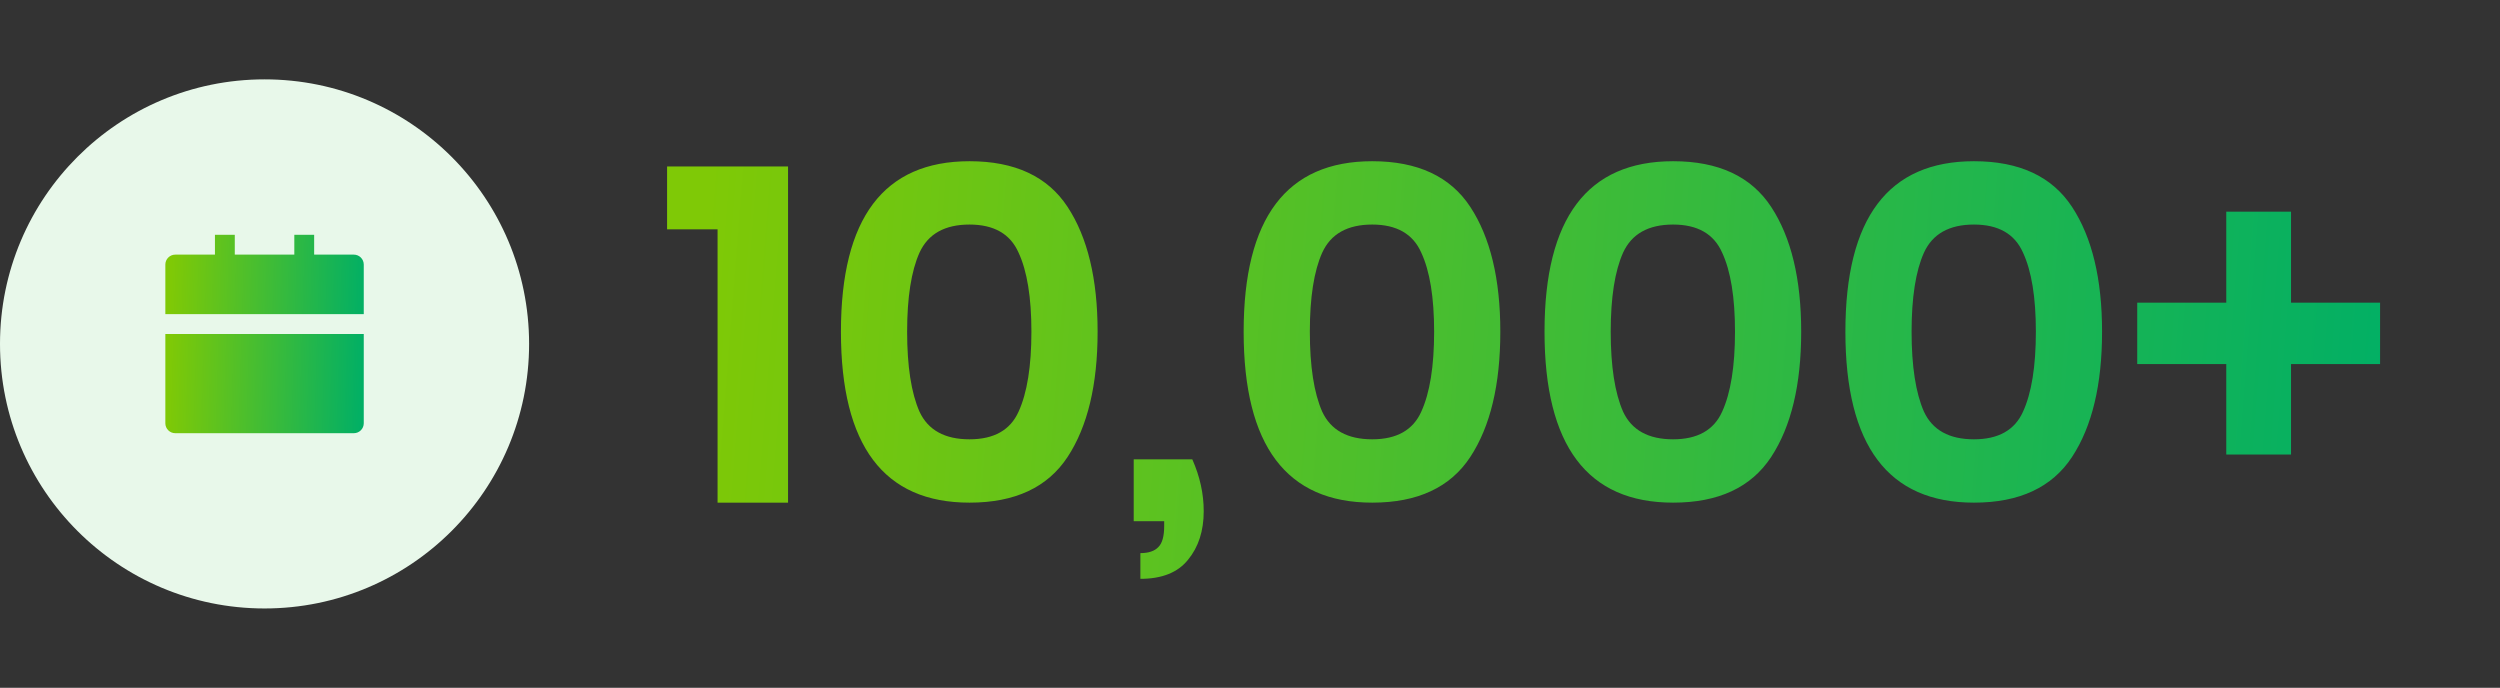
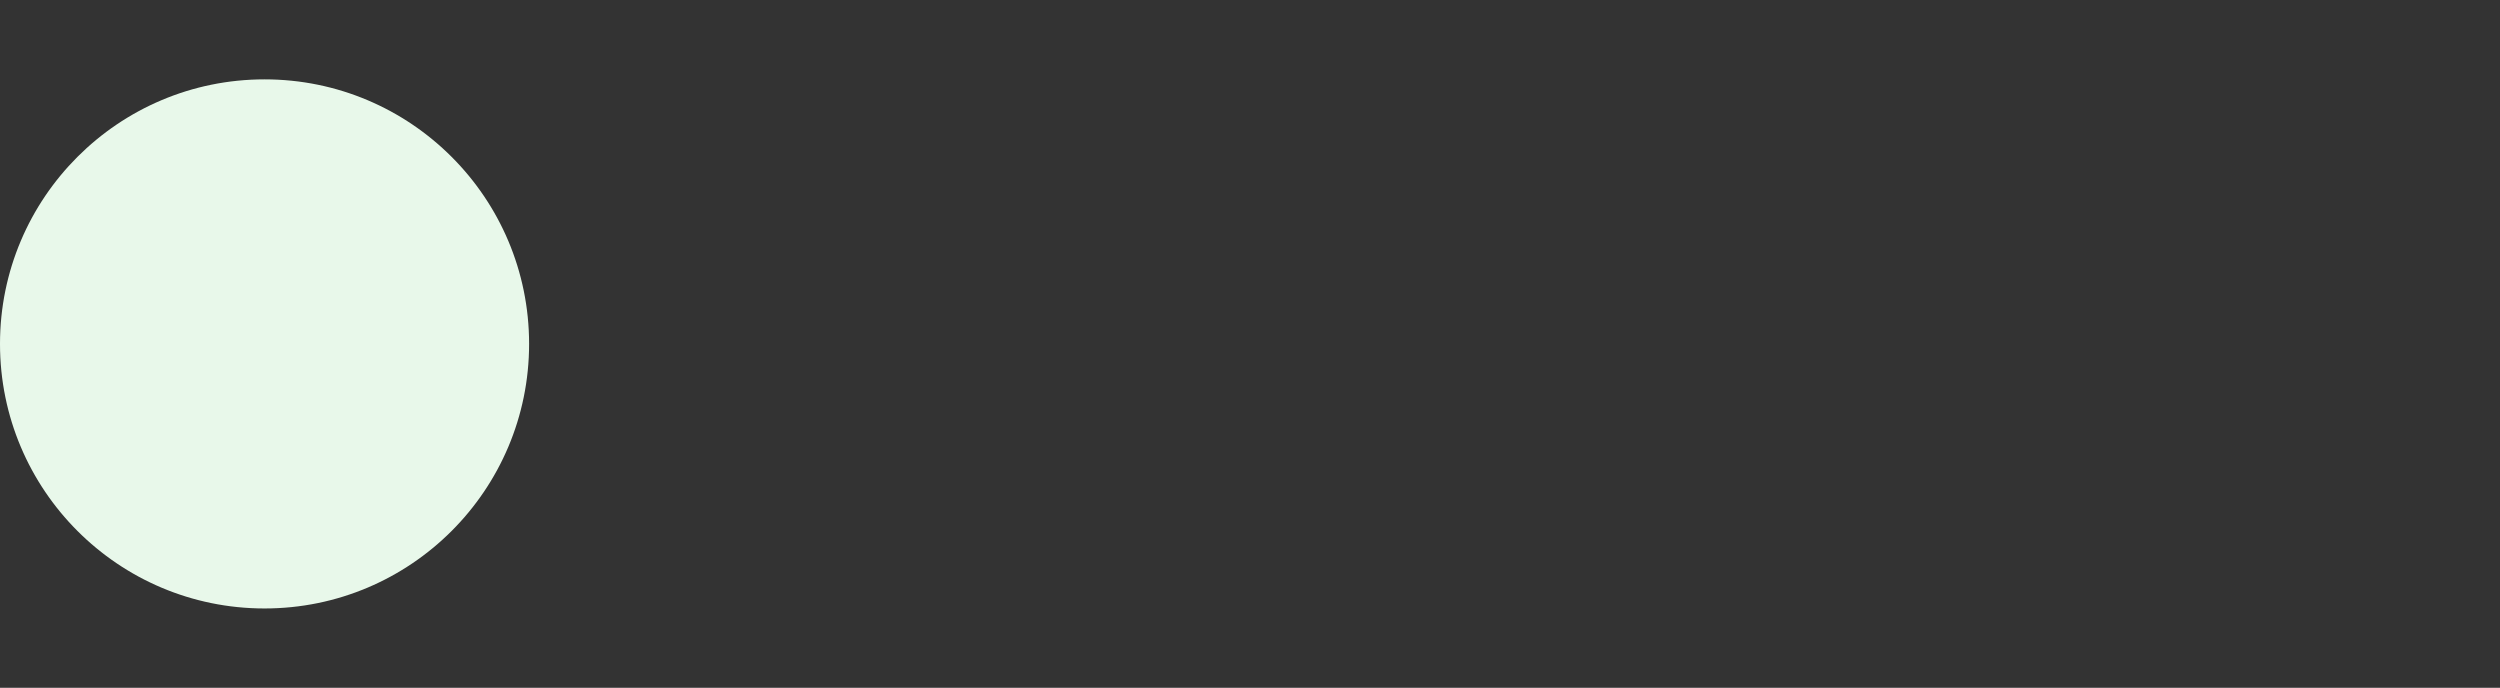
<svg xmlns="http://www.w3.org/2000/svg" width="189" height="52" viewBox="0 0 189 52" fill="none">
  <rect x="0" y="0" width="189" height="52" fill="#333333" stroke="none" />
  <circle cx="20" cy="26" r="20" fill="#E8F8EA" />
  <g clip-path="url(#clip0_25775_163792)">
-     <path d="M12.5 25.25H27.5V32C27.5 32.199 27.421 32.39 27.28 32.53C27.14 32.671 26.949 32.75 26.75 32.75H13.25C13.051 32.75 12.86 32.671 12.72 32.53C12.579 32.39 12.5 32.199 12.5 32V25.25ZM23.75 19.25H26.75C26.949 19.25 27.14 19.329 27.28 19.47C27.421 19.61 27.5 19.801 27.5 20V23.75H12.5V20C12.5 19.801 12.579 19.61 12.72 19.47C12.86 19.329 13.051 19.25 13.25 19.25H16.25V17.75H17.75V19.25H22.25V17.75H23.75V19.25Z" fill="url(#paint0_linear_25775_163792)" />
-   </g>
-   <path d="M50.432 17.336V12.584H59.576V38H54.248V17.336H50.432ZM63.575 25.076C63.575 33.692 66.815 38 73.295 38C76.727 38 79.199 36.848 80.711 34.544C82.223 32.24 82.979 29.084 82.979 25.076C82.979 21.092 82.223 17.948 80.711 15.644C79.199 13.34 76.727 12.188 73.295 12.188C66.815 12.188 63.575 16.484 63.575 25.076ZM77.975 25.076C77.975 27.692 77.651 29.708 77.003 31.124C76.379 32.516 75.143 33.212 73.295 33.212C71.423 33.212 70.163 32.516 69.515 31.124C68.891 29.708 68.579 27.692 68.579 25.076C68.579 22.484 68.891 20.492 69.515 19.1C70.163 17.684 71.423 16.976 73.295 16.976C75.143 16.976 76.379 17.684 77.003 19.1C77.651 20.492 77.975 22.484 77.975 25.076ZM90.137 34.724C90.713 36.02 91.001 37.328 91.001 38.648C91.001 40.136 90.605 41.36 89.813 42.32C89.045 43.28 87.845 43.76 86.213 43.76V41.816C86.837 41.816 87.293 41.66 87.581 41.348C87.869 41.06 88.013 40.532 88.013 39.764V39.404H85.709V34.724H90.137ZM94.02 25.076C94.02 33.692 97.26 38 103.74 38C107.172 38 109.644 36.848 111.156 34.544C112.668 32.24 113.424 29.084 113.424 25.076C113.424 21.092 112.668 17.948 111.156 15.644C109.644 13.34 107.172 12.188 103.74 12.188C97.26 12.188 94.02 16.484 94.02 25.076ZM108.42 25.076C108.42 27.692 108.096 29.708 107.448 31.124C106.824 32.516 105.588 33.212 103.74 33.212C101.868 33.212 100.608 32.516 99.96 31.124C99.336 29.708 99.024 27.692 99.024 25.076C99.024 22.484 99.336 20.492 99.96 19.1C100.608 17.684 101.868 16.976 103.74 16.976C105.588 16.976 106.824 17.684 107.448 19.1C108.096 20.492 108.42 22.484 108.42 25.076ZM116.766 25.076C116.766 33.692 120.006 38 126.486 38C129.918 38 132.39 36.848 133.902 34.544C135.414 32.24 136.17 29.084 136.17 25.076C136.17 21.092 135.414 17.948 133.902 15.644C132.39 13.34 129.918 12.188 126.486 12.188C120.006 12.188 116.766 16.484 116.766 25.076ZM131.166 25.076C131.166 27.692 130.842 29.708 130.194 31.124C129.57 32.516 128.334 33.212 126.486 33.212C124.614 33.212 123.354 32.516 122.706 31.124C122.082 29.708 121.77 27.692 121.77 25.076C121.77 22.484 122.082 20.492 122.706 19.1C123.354 17.684 124.614 16.976 126.486 16.976C128.334 16.976 129.57 17.684 130.194 19.1C130.842 20.492 131.166 22.484 131.166 25.076ZM139.512 25.076C139.512 33.692 142.752 38 149.232 38C152.664 38 155.136 36.848 156.648 34.544C158.16 32.24 158.916 29.084 158.916 25.076C158.916 21.092 158.16 17.948 156.648 15.644C155.136 13.34 152.664 12.188 149.232 12.188C142.752 12.188 139.512 16.484 139.512 25.076ZM153.912 25.076C153.912 27.692 153.588 29.708 152.94 31.124C152.316 32.516 151.08 33.212 149.232 33.212C147.36 33.212 146.1 32.516 145.452 31.124C144.828 29.708 144.516 27.692 144.516 25.076C144.516 22.484 144.828 20.492 145.452 19.1C146.1 17.684 147.36 16.976 149.232 16.976C151.08 16.976 152.316 17.684 152.94 19.1C153.588 20.492 153.912 22.484 153.912 25.076ZM179.934 27.524H173.202V34.364H168.306V27.524H161.574V22.88H168.306V16.004H173.202V22.88H179.934V27.524Z" fill="url(#paint1_linear_25775_163792)" />
+     </g>
  <defs>
    <linearGradient id="paint0_linear_25775_163792" x1="12.984" y1="19.375" x2="27.835" y2="19.82" gradientUnits="userSpaceOnUse">
      <stop stop-color="#7FC906" />
      <stop offset="1" stop-color="#00AF66" />
    </linearGradient>
    <linearGradient id="paint1_linear_25775_163792" x1="54.226" y1="5.417" x2="183.249" y2="15.558" gradientUnits="userSpaceOnUse">
      <stop stop-color="#7FC906" />
      <stop offset="1" stop-color="#00AF66" />
    </linearGradient>
    <clipPath id="clip0_25775_163792">
      <rect width="18" height="18" fill="white" transform="translate(11 17)" />
    </clipPath>
  </defs>
</svg>